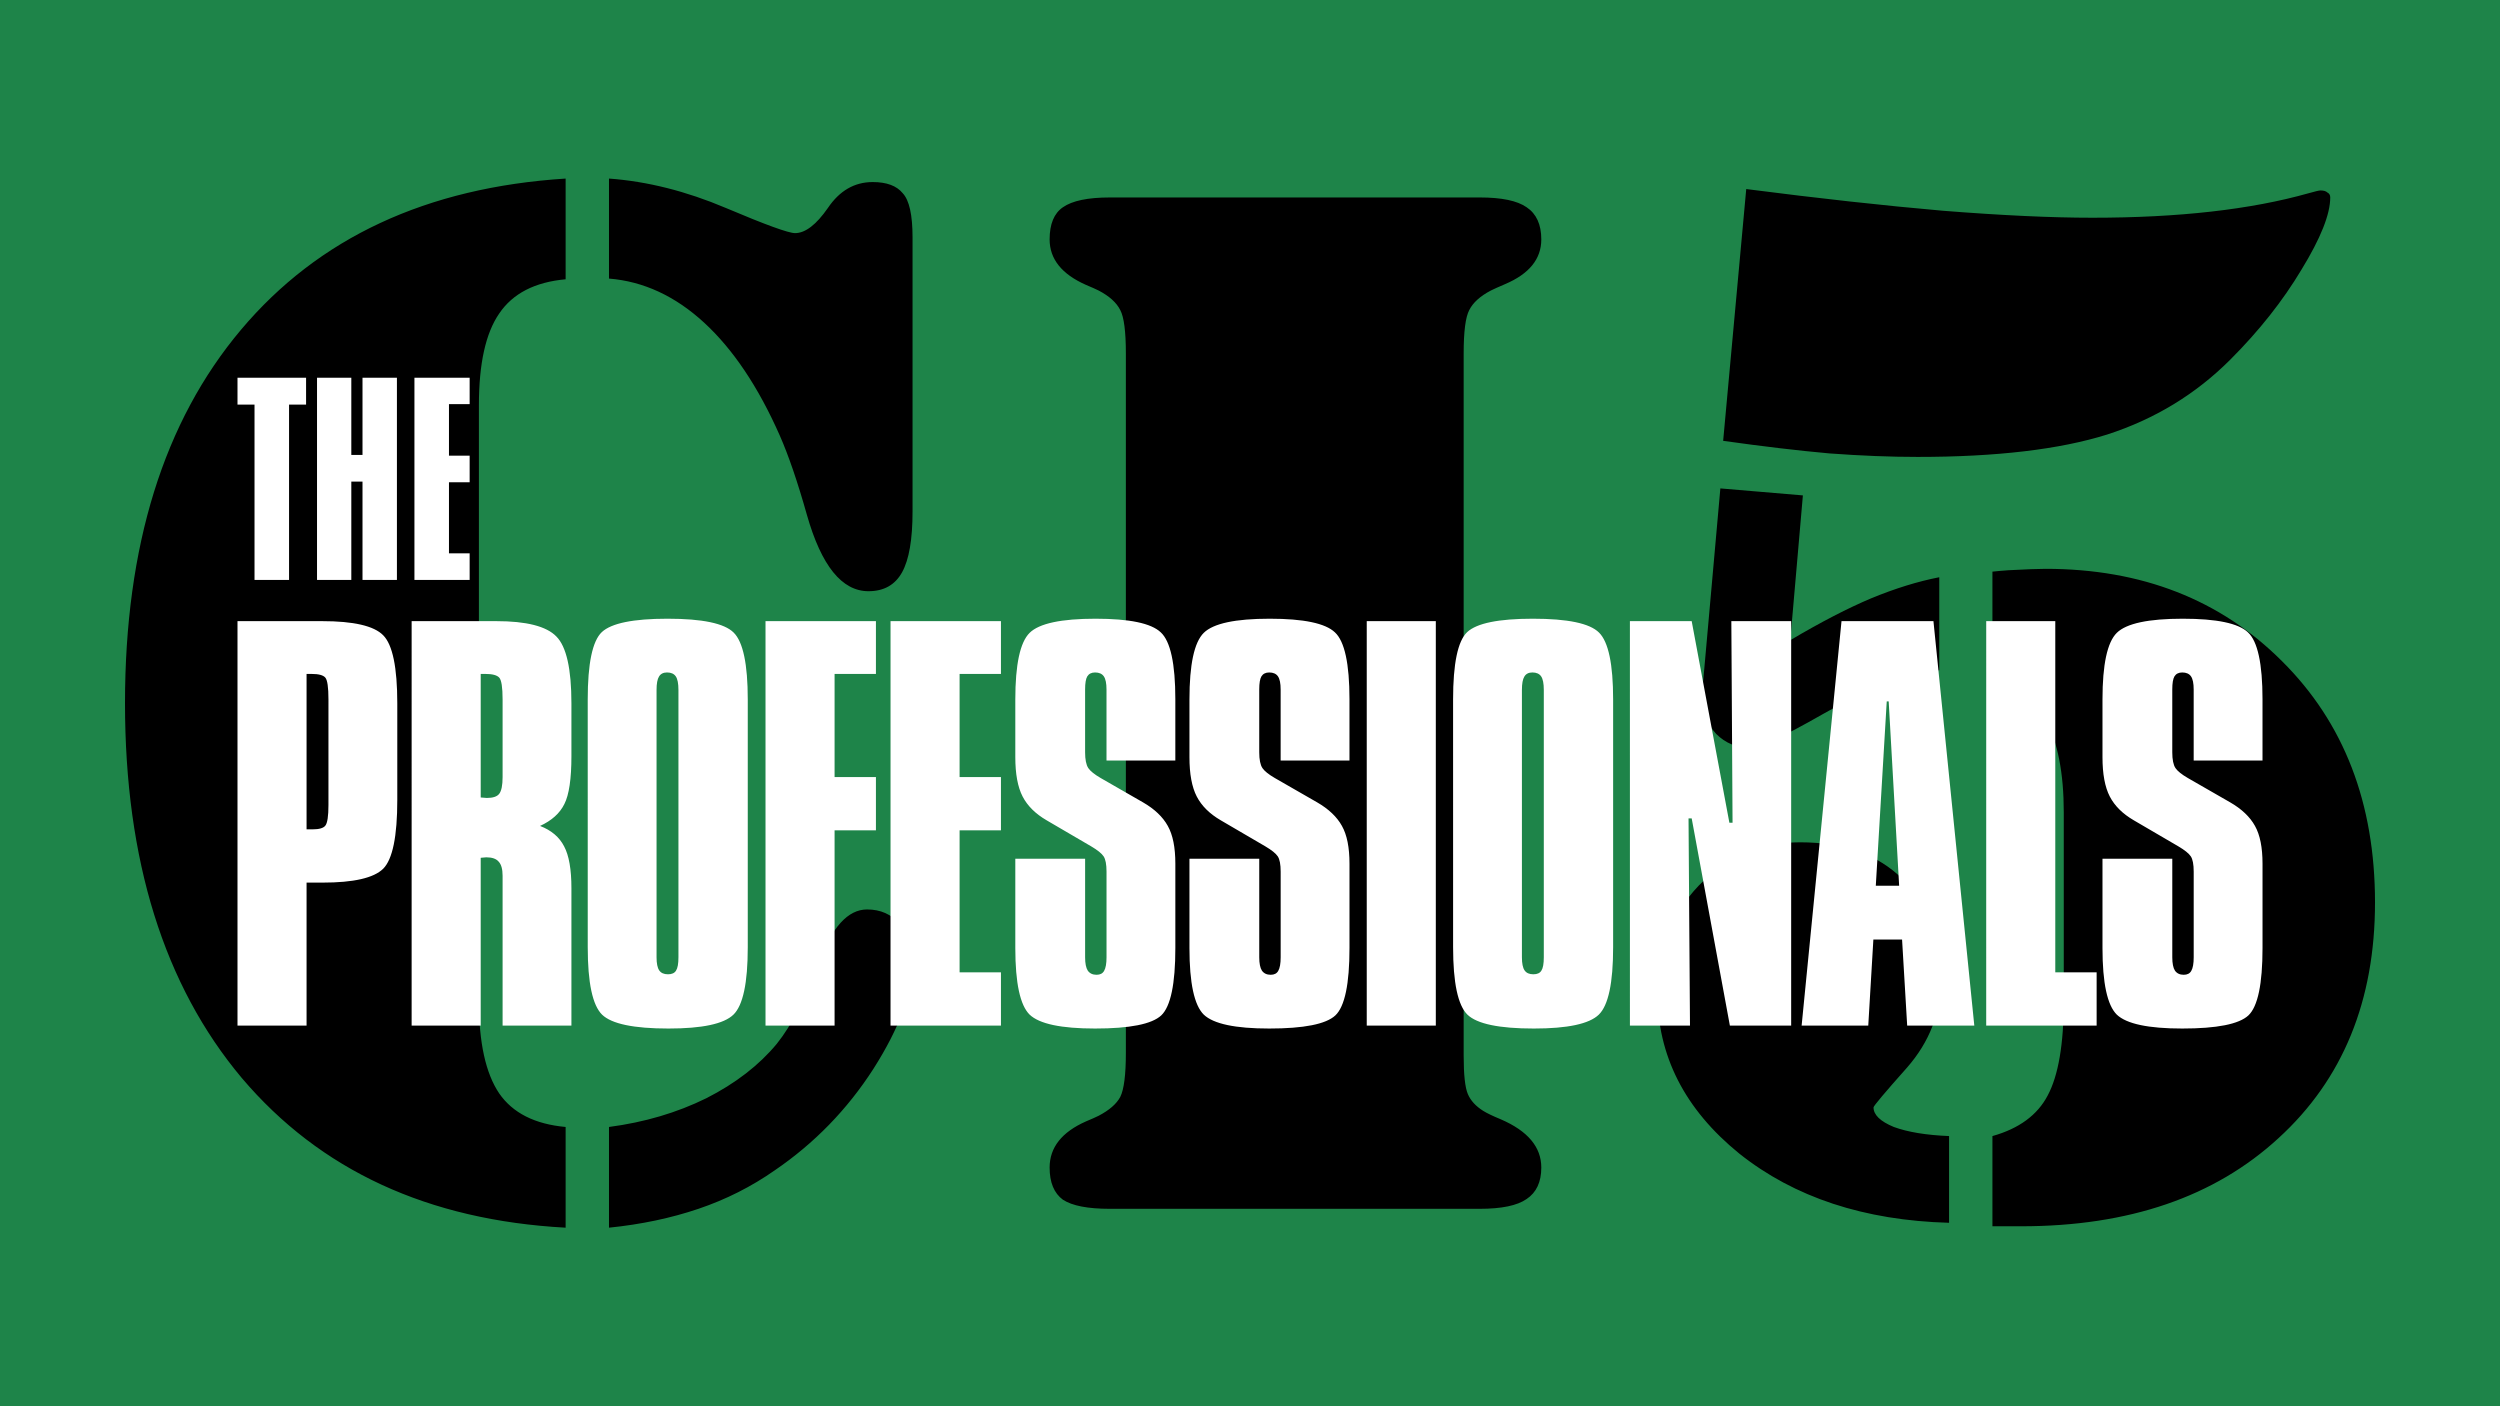
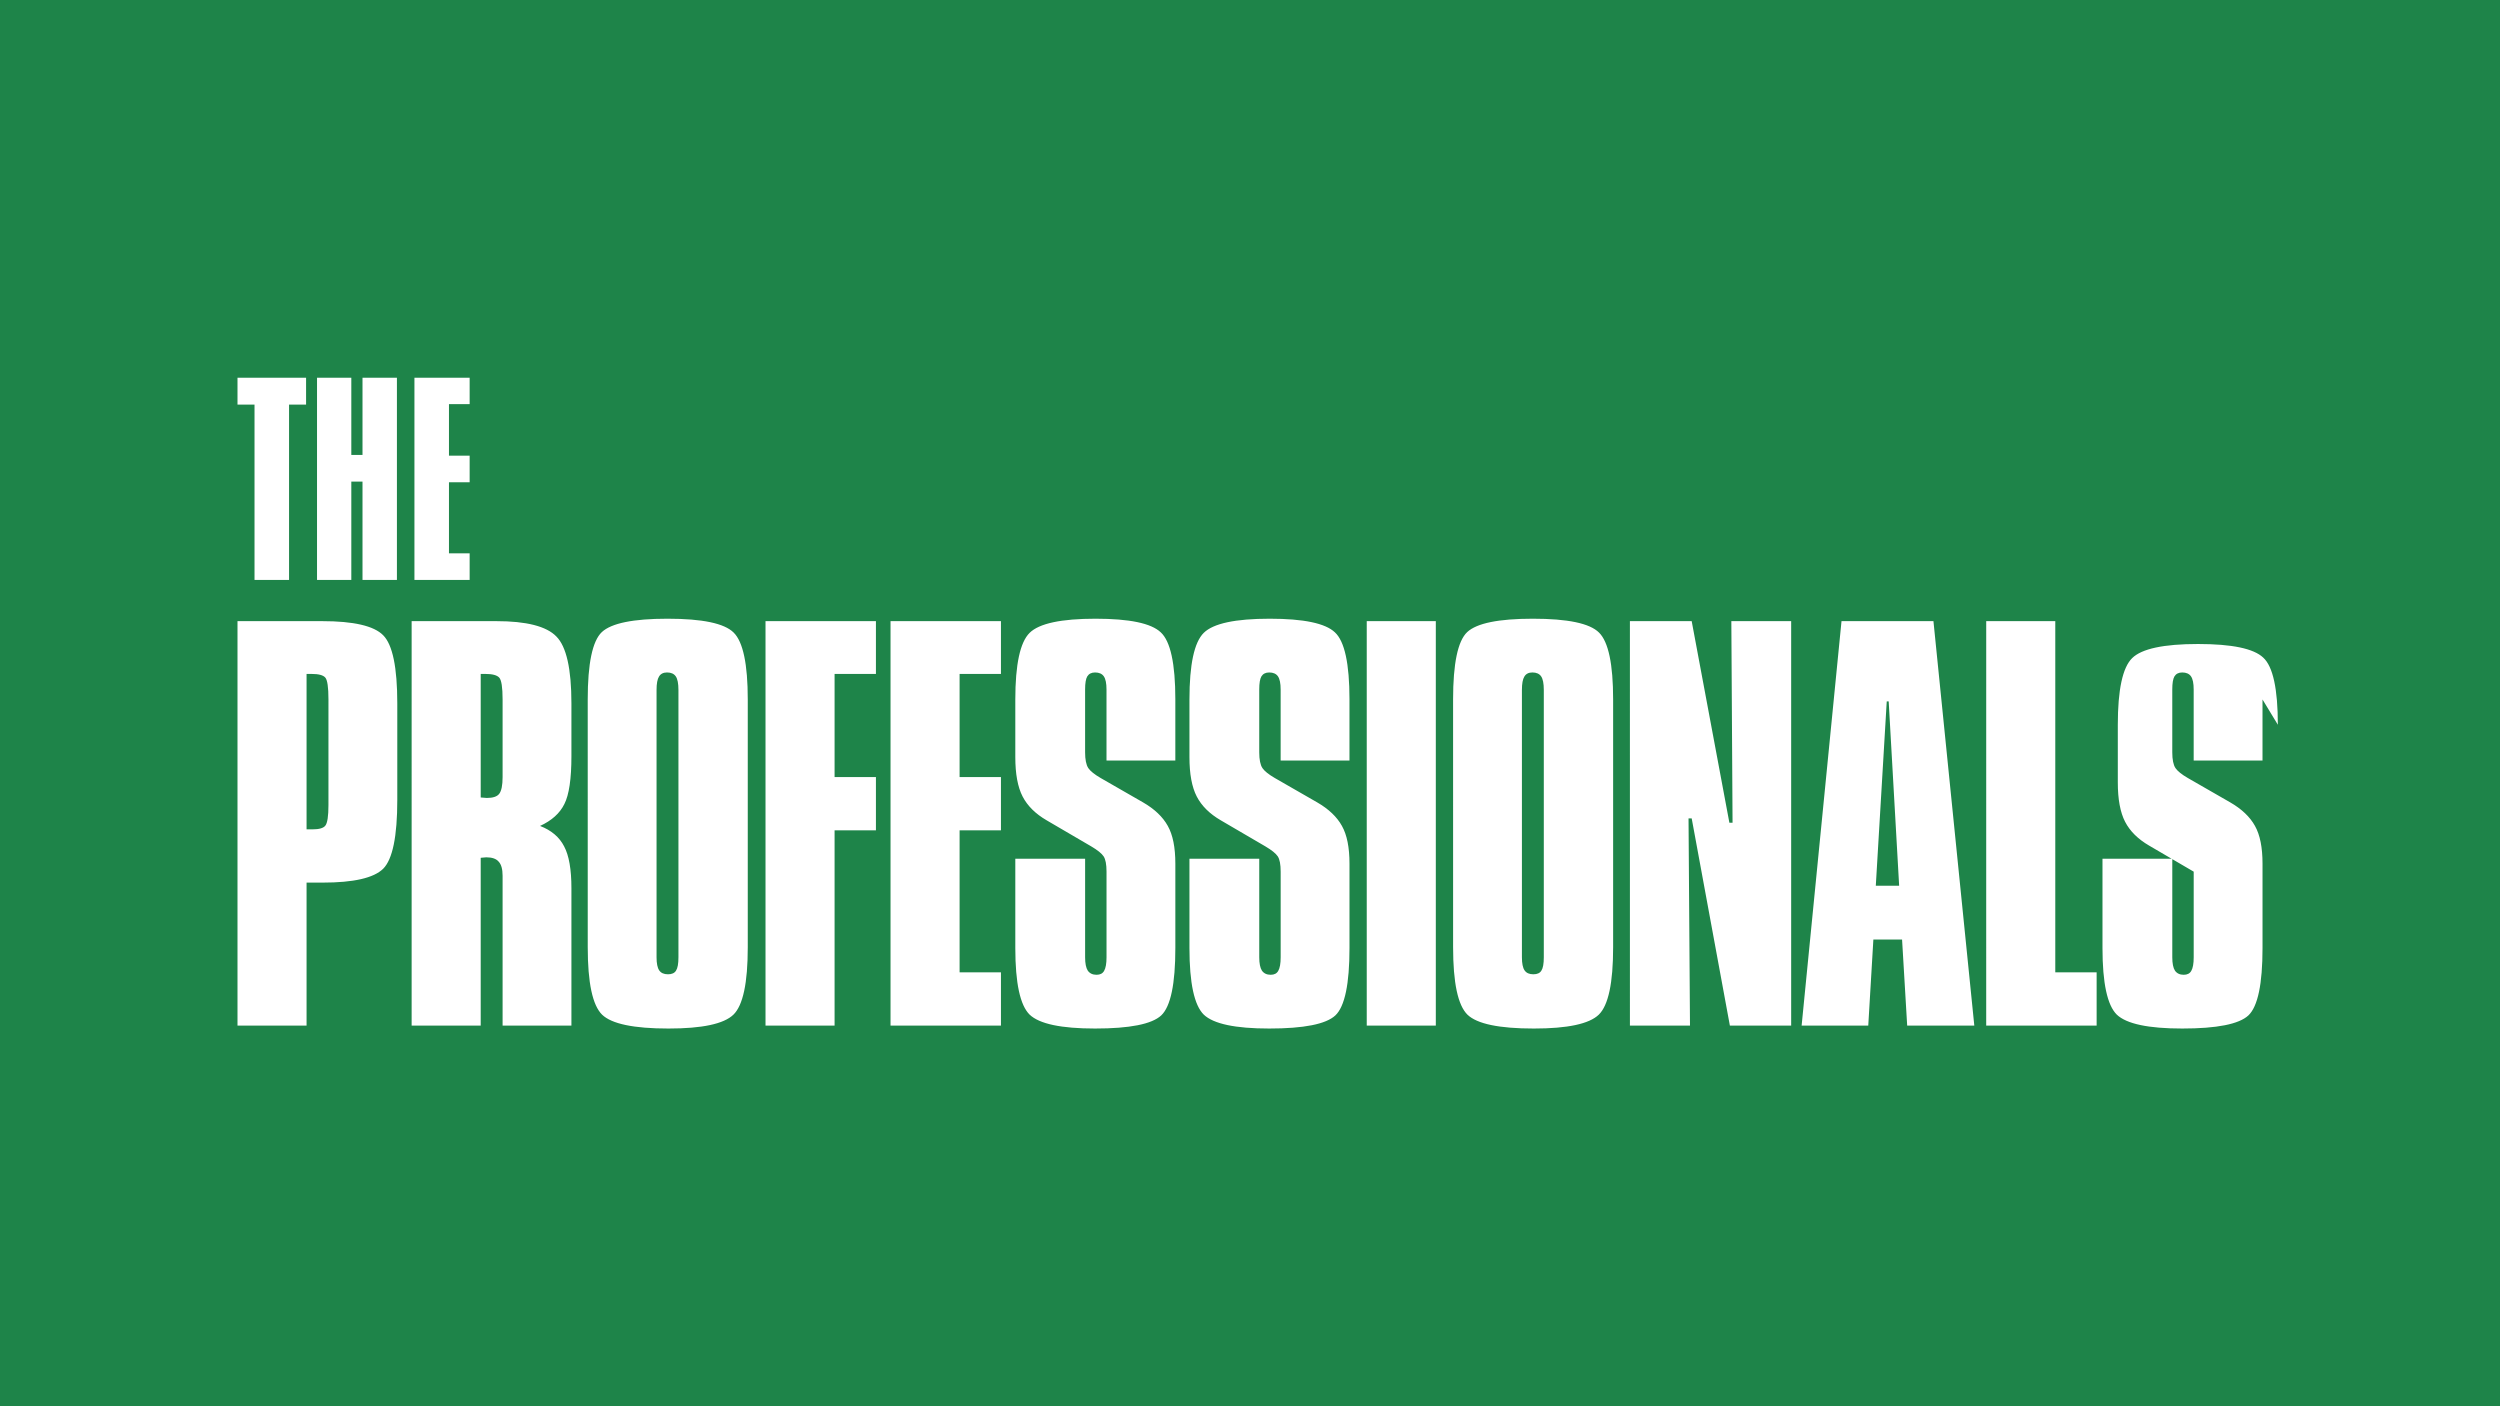
<svg xmlns="http://www.w3.org/2000/svg" width="1920" height="1080" viewBox="0 0 508 285.75" version="1.1" id="svg1" xml:space="preserve">
  <defs id="defs1" />
  <g id="layer1">
    <rect style="fill:#1e8449;fill-rule:evenodd;stroke-width:0.265" id="rect9" width="508" height="285.75" x="-2.4999999e-06" y="-1.40625e-06" />
    <g id="g12" transform="matrix(1.6,0,0,1.6,-152.4,-85.725)" style="stroke-width:0.625">
-       <path d="m 167.085,196.703 v 12.791 Q 140.881,208.073 125.959,190.485 111.125,172.809 111.125,142.875 q 0,-29.934 14.745,-47.433 14.745,-17.499 41.215,-19.186 v 12.791 q -5.862,0.533 -8.438,4.352 -2.576,3.731 -2.576,11.636 v 75.679 q 0,7.905 2.576,11.725 2.576,3.731 8.438,4.264 z m 5.507,12.791 v -12.791 q 6.751,-0.888 12.347,-3.642 5.596,-2.842 8.971,-6.928 2.842,-3.553 5.329,-10.304 2.487,-6.751 6.129,-6.751 2.576,0 4.175,1.865 1.599,1.776 1.599,4.885 0,5.685 -4.974,13.501 -4.974,7.728 -12.524,12.88 -4.441,3.109 -9.682,4.885 -5.241,1.776 -11.37,2.398 z m 0,-120.536 v -12.702 q 7.284,0.533 14.834,3.731 7.55,3.198 8.794,3.198 1.954,0 4.175,-3.198 2.221,-3.287 5.685,-3.287 2.665,0 3.819,1.421 1.244,1.332 1.244,5.596 v 0.977 33.842 q 0,5.329 -1.332,7.728 -1.332,2.398 -4.264,2.398 -5.063,0 -7.817,-9.682 -1.777,-6.307 -3.464,-10.126 -4.086,-9.238 -9.593,-14.301 -5.507,-5.063 -12.08,-5.596 z M 283.179,78.655 q 4.175,0 5.951,1.244 1.865,1.244 1.865,4.086 0,3.731 -4.619,5.685 -1.244,0.533 -1.776,0.799 -2.043,1.066 -2.754,2.487 -0.711,1.332 -0.711,5.507 v 1.51 87.67 q 0,3.642 0.533,4.885 0.533,1.244 1.954,2.132 0.711,0.444 2.221,1.066 5.152,2.221 5.152,6.129 0,2.754 -1.865,3.997 -1.776,1.244 -5.951,1.244 h -46.988 q -4.175,0 -5.951,-1.155 -1.688,-1.244 -1.688,-4.086 0,-3.819 4.619,-5.862 1.066,-0.444 1.599,-0.711 2.043,-1.066 2.754,-2.398 0.711,-1.421 0.711,-5.596 v -1.51 -87.315 q 0,-4.175 -0.711,-5.507 -0.711,-1.421 -2.754,-2.487 -0.533,-0.266 -1.599,-0.711 -4.619,-2.043 -4.619,-5.774 0,-2.931 1.688,-4.086 1.776,-1.244 5.951,-1.244 z m 59.602,130.217 q -16.166,-0.444 -26.648,-8.794 -10.393,-8.438 -10.393,-20.43 0,-8.083 5.241,-13.59 5.329,-5.507 12.88,-5.507 8.35,0 13.057,4.708 4.797,4.708 4.797,12.88 0,6.129 -4.264,11.014 -4.264,4.797 -4.264,5.063 0,1.421 2.576,2.487 2.665,0.977 7.017,1.155 z m 5.507,0.444 v -11.458 q 5.063,-1.421 7.017,-5.152 2.043,-3.819 2.043,-11.991 V 156.732 q 0,-7.461 -2.309,-11.814 -2.221,-4.352 -6.751,-5.685 V 126.176 q 0.799,-0.089 2.043,-0.178 3.375,-0.178 4.708,-0.178 18.298,0 30.023,11.725 11.814,11.725 11.814,30.645 0,18.742 -12.258,29.934 -12.169,11.192 -32.688,11.192 z m -6.751,-82.43 v 11.814 q -7.284,1.332 -14.834,5.596 -7.461,4.264 -9.149,4.264 -2.576,0 -4.352,-1.777 -1.688,-1.865 -1.688,-4.441 0,-0.977 0,-1.865 0.089,-0.888 0.178,-1.954 l 2.043,-22.917 10.481,0.888 -1.599,18.387 q 5.862,-3.464 10.304,-5.33 4.53,-1.865 8.616,-2.665 z m -27.447,-17.321 2.931,-31.977 q 13.768,1.776 24.96,2.754 11.192,0.888 19.009,0.888 16.433,0 27.447,-3.109 1.244,-0.355 1.51,-0.355 0.622,0 0.888,0.266 0.355,0.178 0.355,0.622 0,3.198 -3.642,9.149 -3.553,5.951 -9.06,11.458 -6.573,6.573 -15.633,9.504 -9.06,2.842 -24.072,2.842 -5.152,0 -11.192,-0.444 -5.951,-0.533 -13.501,-1.599 z" id="text9" style="font-stretch:semi-condensed;font-size:105.833px;line-height:1;font-family:'Stencil BT';-inkscape-font-specification:'Stencil BT Semi-Condensed';letter-spacing:0px;word-spacing:0px;stroke-width:0.165" aria-label="CI5" />
-       <path id="text6" style="font-stretch:condensed;font-size:21.167px;line-height:1;font-family:'Compacta BT';-inkscape-font-specification:'Compacta BT Condensed';letter-spacing:0px;word-spacing:0px;fill:#ffffff;stroke-width:0.165" d="m 125.412,101.548 h 8.71 v 3.413 h -2.162 v 22.27 h -4.386 v -22.27 h -2.162 z m 10.1,0 h 4.355 v 9.807 h 1.421 v -9.807 h 4.371 v 25.684 h -4.371 v -12.494 h -1.421 v 12.494 h -4.355 z m 12.371,0 h 7.012 v 3.351 h -2.626 v 6.548 h 2.626 v 3.382 h -2.626 v 9.019 h 2.626 v 3.382 h -7.012 z m -13.699,37.619 v 19.738 h 0.772 q 1.236,0 1.606,-0.463 0.402,-0.494 0.402,-2.625 V 142.411 q 0,-2.317 -0.402,-2.78 -0.402,-0.463 -1.73,-0.463 z m -8.772,-6.703 h 10.749 q 5.992,0 7.753,1.792 1.792,1.792 1.792,8.649 v 12.263 q 0,6.95 -1.792,8.741 -1.792,1.761 -7.691,1.761 h -2.039 v 18.162 h -8.772 z m 30.888,6.703 v 15.691 q 0.154,0 0.402,0.031 0.278,0.031 0.371,0.031 1.174,0 1.575,-0.525 0.432,-0.556 0.432,-2.131 v -9.853 q 0,-2.317 -0.432,-2.78 -0.432,-0.463 -1.761,-0.463 z m -8.772,-6.703 h 10.749 q 5.745,0 7.629,1.946 1.915,1.915 1.915,8.494 v 6.703 q 0,4.324 -0.896,6.085 -0.865,1.761 -3.089,2.78 2.162,0.834 3.058,2.595 0.927,1.73 0.927,5.313 v 17.452 h -8.741 v -19.027 q 0,-1.266 -0.494,-1.792 -0.463,-0.556 -1.575,-0.556 -0.124,0 -0.371,0.031 -0.216,0.031 -0.34,0.031 v 21.313 h -8.772 z m 31.104,8.741 v 33.946 q 0,1.174 0.34,1.668 0.34,0.494 1.112,0.494 0.741,0 1.019,-0.463 0.309,-0.463 0.309,-1.699 v -33.946 q 0,-1.236 -0.34,-1.73 -0.34,-0.494 -1.112,-0.494 -0.71,0 -1.019,0.525 -0.309,0.494 -0.309,1.699 z m -8.741,1.205 q 0,-6.857 1.792,-8.556 1.822,-1.699 8.34,-1.699 6.641,0 8.402,1.761 1.792,1.761 1.792,8.494 v 31.475 q 0,6.795 -1.822,8.556 -1.822,1.761 -8.247,1.761 -6.61,0 -8.432,-1.761 -1.822,-1.792 -1.822,-8.556 z m 22.579,-9.946 h 14.023 v 6.703 h -5.251 v 13.097 h 5.251 v 6.764 h -5.251 v 24.803 h -8.772 z m 15.877,0 h 14.023 v 6.703 h -5.251 v 13.097 h 5.251 v 6.764 h -5.251 v 18.039 h 5.251 v 6.765 h -14.023 z m 36.17,9.946 v 7.753 h -8.741 v -9.019 q 0,-1.174 -0.34,-1.668 -0.34,-0.494 -1.112,-0.494 -0.68,0 -0.988,0.494 -0.278,0.463 -0.278,1.668 v 7.969 q 0,1.39 0.402,2.008 0.402,0.587 1.575,1.266 l 5.375,3.089 q 2.193,1.266 3.151,2.996 0.958,1.699 0.958,4.788 v 10.718 q 0,6.857 -1.792,8.556 -1.792,1.668 -8.402,1.668 -6.456,0 -8.309,-1.761 -1.822,-1.792 -1.822,-8.463 v -11.336 h 8.865 v 12.51 q 0,1.174 0.34,1.699 0.371,0.525 1.112,0.525 0.68,0 0.958,-0.494 0.309,-0.525 0.309,-1.73 v -10.873 q 0,-1.39 -0.371,-1.946 -0.371,-0.556 -1.575,-1.266 l -5.653,-3.305 q -2.131,-1.236 -3.058,-3.027 -0.927,-1.792 -0.927,-5.004 v -7.321 q 0,-6.672 1.822,-8.463 1.822,-1.792 8.371,-1.792 6.456,0 8.278,1.73 1.853,1.699 1.853,8.525 z m 22.116,0 v 7.753 h -8.741 v -9.019 q 0,-1.174 -0.34,-1.668 -0.34,-0.494 -1.112,-0.494 -0.68,0 -0.988,0.494 -0.278,0.463 -0.278,1.668 v 7.969 q 0,1.39 0.402,2.008 0.402,0.587 1.575,1.266 l 5.375,3.089 q 2.193,1.266 3.151,2.996 0.958,1.699 0.958,4.788 v 10.718 q 0,6.857 -1.792,8.556 -1.792,1.668 -8.402,1.668 -6.456,0 -8.309,-1.761 -1.822,-1.792 -1.822,-8.463 v -11.336 h 8.865 v 12.51 q 0,1.174 0.34,1.699 0.371,0.525 1.112,0.525 0.68,0 0.958,-0.494 0.309,-0.525 0.309,-1.73 v -10.873 q 0,-1.39 -0.371,-1.946 -0.371,-0.556 -1.575,-1.266 l -5.653,-3.305 q -2.131,-1.236 -3.058,-3.027 -0.927,-1.792 -0.927,-5.004 v -7.321 q 0,-6.672 1.822,-8.463 1.822,-1.792 8.371,-1.792 6.456,0 8.278,1.73 1.853,1.699 1.853,8.525 z m 2.193,-9.946 h 8.772 v 51.367 h -8.772 z m 19.707,8.741 v 33.946 q 0,1.174 0.34,1.668 0.34,0.494 1.112,0.494 0.741,0 1.019,-0.463 0.309,-0.463 0.309,-1.699 v -33.946 q 0,-1.236 -0.34,-1.73 -0.34,-0.494 -1.112,-0.494 -0.71,0 -1.019,0.525 -0.309,0.494 -0.309,1.699 z m -8.741,1.205 q 0,-6.857 1.792,-8.556 1.822,-1.699 8.34,-1.699 6.641,0 8.402,1.761 1.792,1.761 1.792,8.494 v 31.475 q 0,6.795 -1.822,8.556 -1.822,1.761 -8.247,1.761 -6.61,0 -8.432,-1.761 -1.822,-1.792 -1.822,-8.556 z m 22.456,-9.946 h 7.846 l 4.788,25.606 h 0.402 l -0.154,-25.606 h 7.598 v 51.367 h -7.784 l -4.849,-26.317 h -0.402 l 0.185,26.317 h -7.629 z m 32.618,10.193 -1.39,23.413 h 2.965 l -1.328,-23.413 z m -5.745,-10.193 h 11.676 l 5.189,51.367 h -8.525 l -0.649,-10.934 h -3.645 l -0.649,10.934 h -8.463 z m 18.378,0 h 8.772 v 44.603 h 5.251 v 6.765 H 347.498 Z m 35.089,9.946 v 7.753 h -8.741 v -9.019 q 0,-1.174 -0.34,-1.668 -0.34,-0.494 -1.112,-0.494 -0.68,0 -0.988,0.494 -0.278,0.463 -0.278,1.668 v 7.969 q 0,1.39 0.402,2.008 0.402,0.587 1.575,1.266 l 5.375,3.089 q 2.193,1.266 3.151,2.996 0.958,1.699 0.958,4.788 v 10.718 q 0,6.857 -1.792,8.556 -1.792,1.668 -8.402,1.668 -6.456,0 -8.309,-1.761 -1.822,-1.792 -1.822,-8.463 v -11.336 h 8.865 v 12.51 q 0,1.174 0.34,1.699 0.371,0.525 1.112,0.525 0.68,0 0.958,-0.494 0.309,-0.525 0.309,-1.73 v -10.873 q 0,-1.39 -0.371,-1.946 -0.371,-0.556 -1.575,-1.266 l -5.653,-3.305 q -2.131,-1.236 -3.058,-3.027 -0.927,-1.792 -0.927,-5.004 v -7.321 q 0,-6.672 1.822,-8.463 1.822,-1.792 8.371,-1.792 6.456,0 8.278,1.73 1.853,1.699 1.853,8.525 z" />
+       <path id="text6" style="font-stretch:condensed;font-size:21.167px;line-height:1;font-family:'Compacta BT';-inkscape-font-specification:'Compacta BT Condensed';letter-spacing:0px;word-spacing:0px;fill:#ffffff;stroke-width:0.165" d="m 125.412,101.548 h 8.71 v 3.413 h -2.162 v 22.27 h -4.386 v -22.27 h -2.162 z m 10.1,0 h 4.355 v 9.807 h 1.421 v -9.807 h 4.371 v 25.684 h -4.371 v -12.494 h -1.421 v 12.494 h -4.355 z m 12.371,0 h 7.012 v 3.351 h -2.626 v 6.548 h 2.626 v 3.382 h -2.626 v 9.019 h 2.626 v 3.382 h -7.012 z m -13.699,37.619 v 19.738 h 0.772 q 1.236,0 1.606,-0.463 0.402,-0.494 0.402,-2.625 V 142.411 q 0,-2.317 -0.402,-2.78 -0.402,-0.463 -1.73,-0.463 z m -8.772,-6.703 h 10.749 q 5.992,0 7.753,1.792 1.792,1.792 1.792,8.649 v 12.263 q 0,6.95 -1.792,8.741 -1.792,1.761 -7.691,1.761 h -2.039 v 18.162 h -8.772 z m 30.888,6.703 v 15.691 q 0.154,0 0.402,0.031 0.278,0.031 0.371,0.031 1.174,0 1.575,-0.525 0.432,-0.556 0.432,-2.131 v -9.853 q 0,-2.317 -0.432,-2.78 -0.432,-0.463 -1.761,-0.463 z m -8.772,-6.703 h 10.749 q 5.745,0 7.629,1.946 1.915,1.915 1.915,8.494 v 6.703 q 0,4.324 -0.896,6.085 -0.865,1.761 -3.089,2.78 2.162,0.834 3.058,2.595 0.927,1.73 0.927,5.313 v 17.452 h -8.741 v -19.027 q 0,-1.266 -0.494,-1.792 -0.463,-0.556 -1.575,-0.556 -0.124,0 -0.371,0.031 -0.216,0.031 -0.34,0.031 v 21.313 h -8.772 z m 31.104,8.741 v 33.946 q 0,1.174 0.34,1.668 0.34,0.494 1.112,0.494 0.741,0 1.019,-0.463 0.309,-0.463 0.309,-1.699 v -33.946 q 0,-1.236 -0.34,-1.73 -0.34,-0.494 -1.112,-0.494 -0.71,0 -1.019,0.525 -0.309,0.494 -0.309,1.699 z m -8.741,1.205 q 0,-6.857 1.792,-8.556 1.822,-1.699 8.34,-1.699 6.641,0 8.402,1.761 1.792,1.761 1.792,8.494 v 31.475 q 0,6.795 -1.822,8.556 -1.822,1.761 -8.247,1.761 -6.61,0 -8.432,-1.761 -1.822,-1.792 -1.822,-8.556 z m 22.579,-9.946 h 14.023 v 6.703 h -5.251 v 13.097 h 5.251 v 6.764 h -5.251 v 24.803 h -8.772 z m 15.877,0 h 14.023 v 6.703 h -5.251 v 13.097 h 5.251 v 6.764 h -5.251 v 18.039 h 5.251 v 6.765 h -14.023 z m 36.17,9.946 v 7.753 h -8.741 v -9.019 q 0,-1.174 -0.34,-1.668 -0.34,-0.494 -1.112,-0.494 -0.68,0 -0.988,0.494 -0.278,0.463 -0.278,1.668 v 7.969 q 0,1.39 0.402,2.008 0.402,0.587 1.575,1.266 l 5.375,3.089 q 2.193,1.266 3.151,2.996 0.958,1.699 0.958,4.788 v 10.718 q 0,6.857 -1.792,8.556 -1.792,1.668 -8.402,1.668 -6.456,0 -8.309,-1.761 -1.822,-1.792 -1.822,-8.463 v -11.336 h 8.865 v 12.51 q 0,1.174 0.34,1.699 0.371,0.525 1.112,0.525 0.68,0 0.958,-0.494 0.309,-0.525 0.309,-1.73 v -10.873 q 0,-1.39 -0.371,-1.946 -0.371,-0.556 -1.575,-1.266 l -5.653,-3.305 q -2.131,-1.236 -3.058,-3.027 -0.927,-1.792 -0.927,-5.004 v -7.321 q 0,-6.672 1.822,-8.463 1.822,-1.792 8.371,-1.792 6.456,0 8.278,1.73 1.853,1.699 1.853,8.525 z m 22.116,0 v 7.753 h -8.741 v -9.019 q 0,-1.174 -0.34,-1.668 -0.34,-0.494 -1.112,-0.494 -0.68,0 -0.988,0.494 -0.278,0.463 -0.278,1.668 v 7.969 q 0,1.39 0.402,2.008 0.402,0.587 1.575,1.266 l 5.375,3.089 q 2.193,1.266 3.151,2.996 0.958,1.699 0.958,4.788 v 10.718 q 0,6.857 -1.792,8.556 -1.792,1.668 -8.402,1.668 -6.456,0 -8.309,-1.761 -1.822,-1.792 -1.822,-8.463 v -11.336 h 8.865 v 12.51 q 0,1.174 0.34,1.699 0.371,0.525 1.112,0.525 0.68,0 0.958,-0.494 0.309,-0.525 0.309,-1.73 v -10.873 q 0,-1.39 -0.371,-1.946 -0.371,-0.556 -1.575,-1.266 l -5.653,-3.305 q -2.131,-1.236 -3.058,-3.027 -0.927,-1.792 -0.927,-5.004 v -7.321 q 0,-6.672 1.822,-8.463 1.822,-1.792 8.371,-1.792 6.456,0 8.278,1.73 1.853,1.699 1.853,8.525 z m 2.193,-9.946 h 8.772 v 51.367 h -8.772 z m 19.707,8.741 v 33.946 q 0,1.174 0.34,1.668 0.34,0.494 1.112,0.494 0.741,0 1.019,-0.463 0.309,-0.463 0.309,-1.699 v -33.946 q 0,-1.236 -0.34,-1.73 -0.34,-0.494 -1.112,-0.494 -0.71,0 -1.019,0.525 -0.309,0.494 -0.309,1.699 z m -8.741,1.205 q 0,-6.857 1.792,-8.556 1.822,-1.699 8.34,-1.699 6.641,0 8.402,1.761 1.792,1.761 1.792,8.494 v 31.475 q 0,6.795 -1.822,8.556 -1.822,1.761 -8.247,1.761 -6.61,0 -8.432,-1.761 -1.822,-1.792 -1.822,-8.556 z m 22.456,-9.946 h 7.846 l 4.788,25.606 h 0.402 l -0.154,-25.606 h 7.598 v 51.367 h -7.784 l -4.849,-26.317 h -0.402 l 0.185,26.317 h -7.629 z m 32.618,10.193 -1.39,23.413 h 2.965 l -1.328,-23.413 z m -5.745,-10.193 h 11.676 l 5.189,51.367 h -8.525 l -0.649,-10.934 h -3.645 l -0.649,10.934 h -8.463 z m 18.378,0 h 8.772 v 44.603 h 5.251 v 6.765 H 347.498 Z m 35.089,9.946 v 7.753 h -8.741 v -9.019 q 0,-1.174 -0.34,-1.668 -0.34,-0.494 -1.112,-0.494 -0.68,0 -0.988,0.494 -0.278,0.463 -0.278,1.668 v 7.969 q 0,1.39 0.402,2.008 0.402,0.587 1.575,1.266 l 5.375,3.089 q 2.193,1.266 3.151,2.996 0.958,1.699 0.958,4.788 v 10.718 q 0,6.857 -1.792,8.556 -1.792,1.668 -8.402,1.668 -6.456,0 -8.309,-1.761 -1.822,-1.792 -1.822,-8.463 v -11.336 h 8.865 v 12.51 q 0,1.174 0.34,1.699 0.371,0.525 1.112,0.525 0.68,0 0.958,-0.494 0.309,-0.525 0.309,-1.73 v -10.873 l -5.653,-3.305 q -2.131,-1.236 -3.058,-3.027 -0.927,-1.792 -0.927,-5.004 v -7.321 q 0,-6.672 1.822,-8.463 1.822,-1.792 8.371,-1.792 6.456,0 8.278,1.73 1.853,1.699 1.853,8.525 z" />
    </g>
  </g>
</svg>